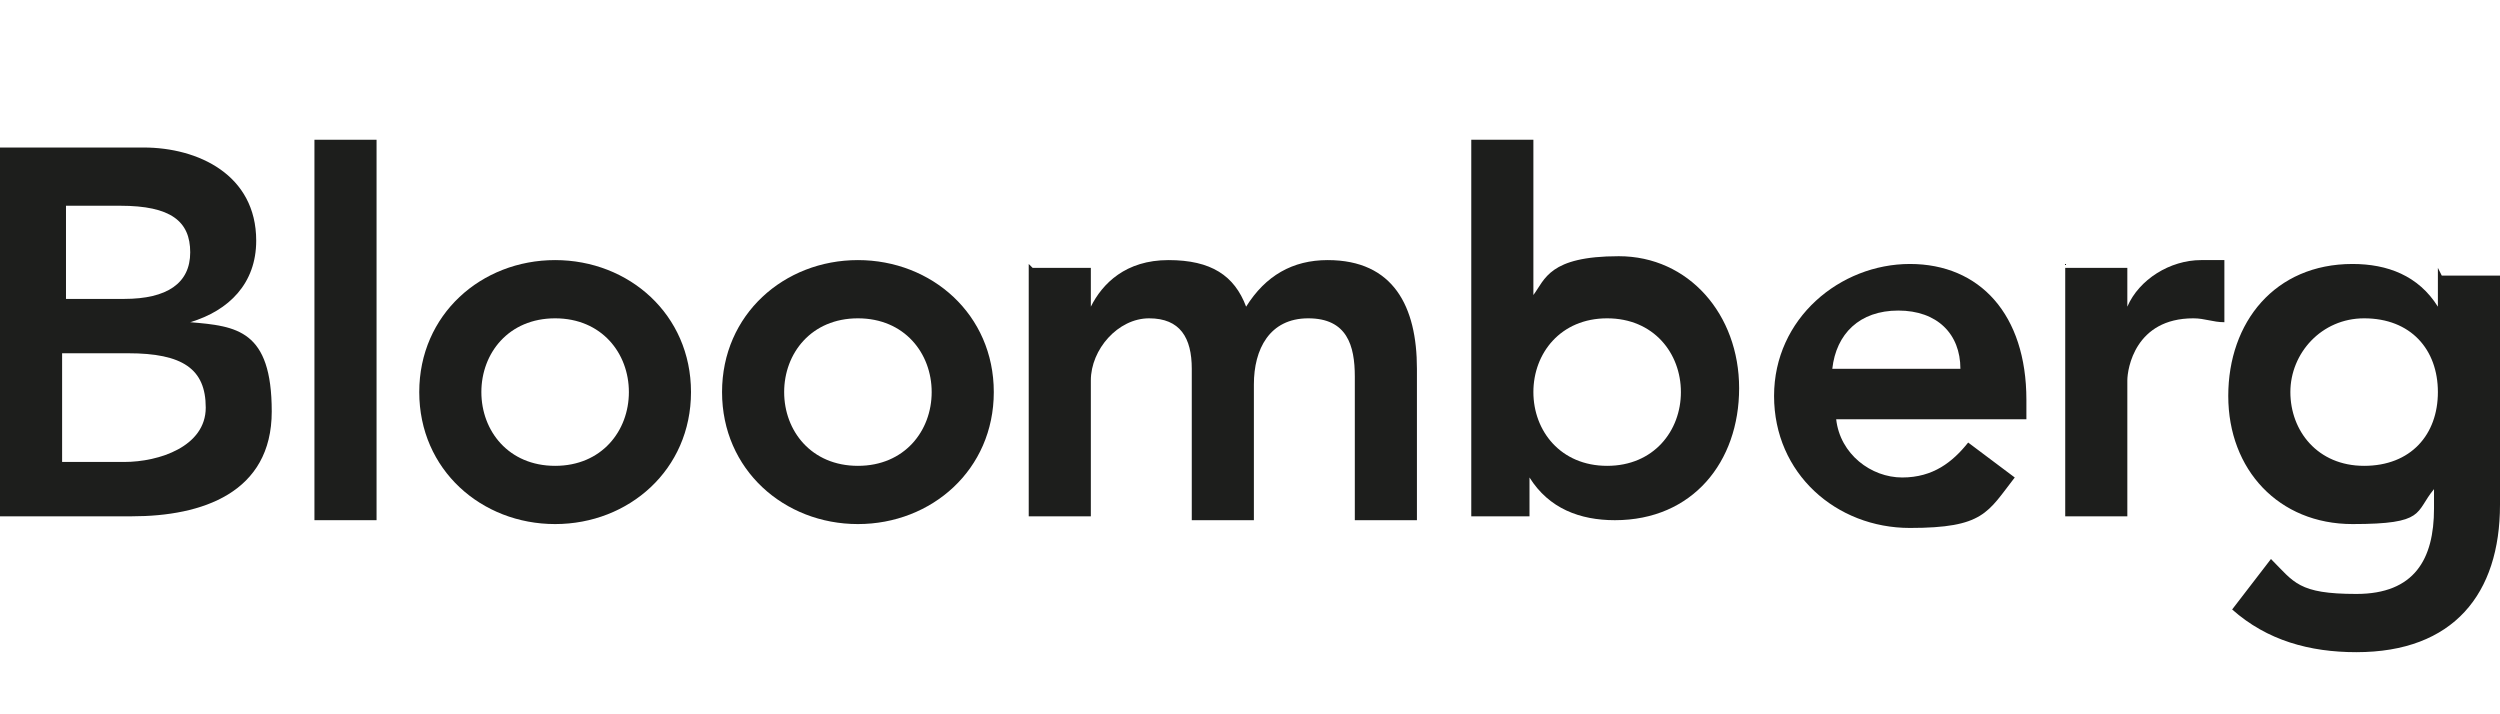
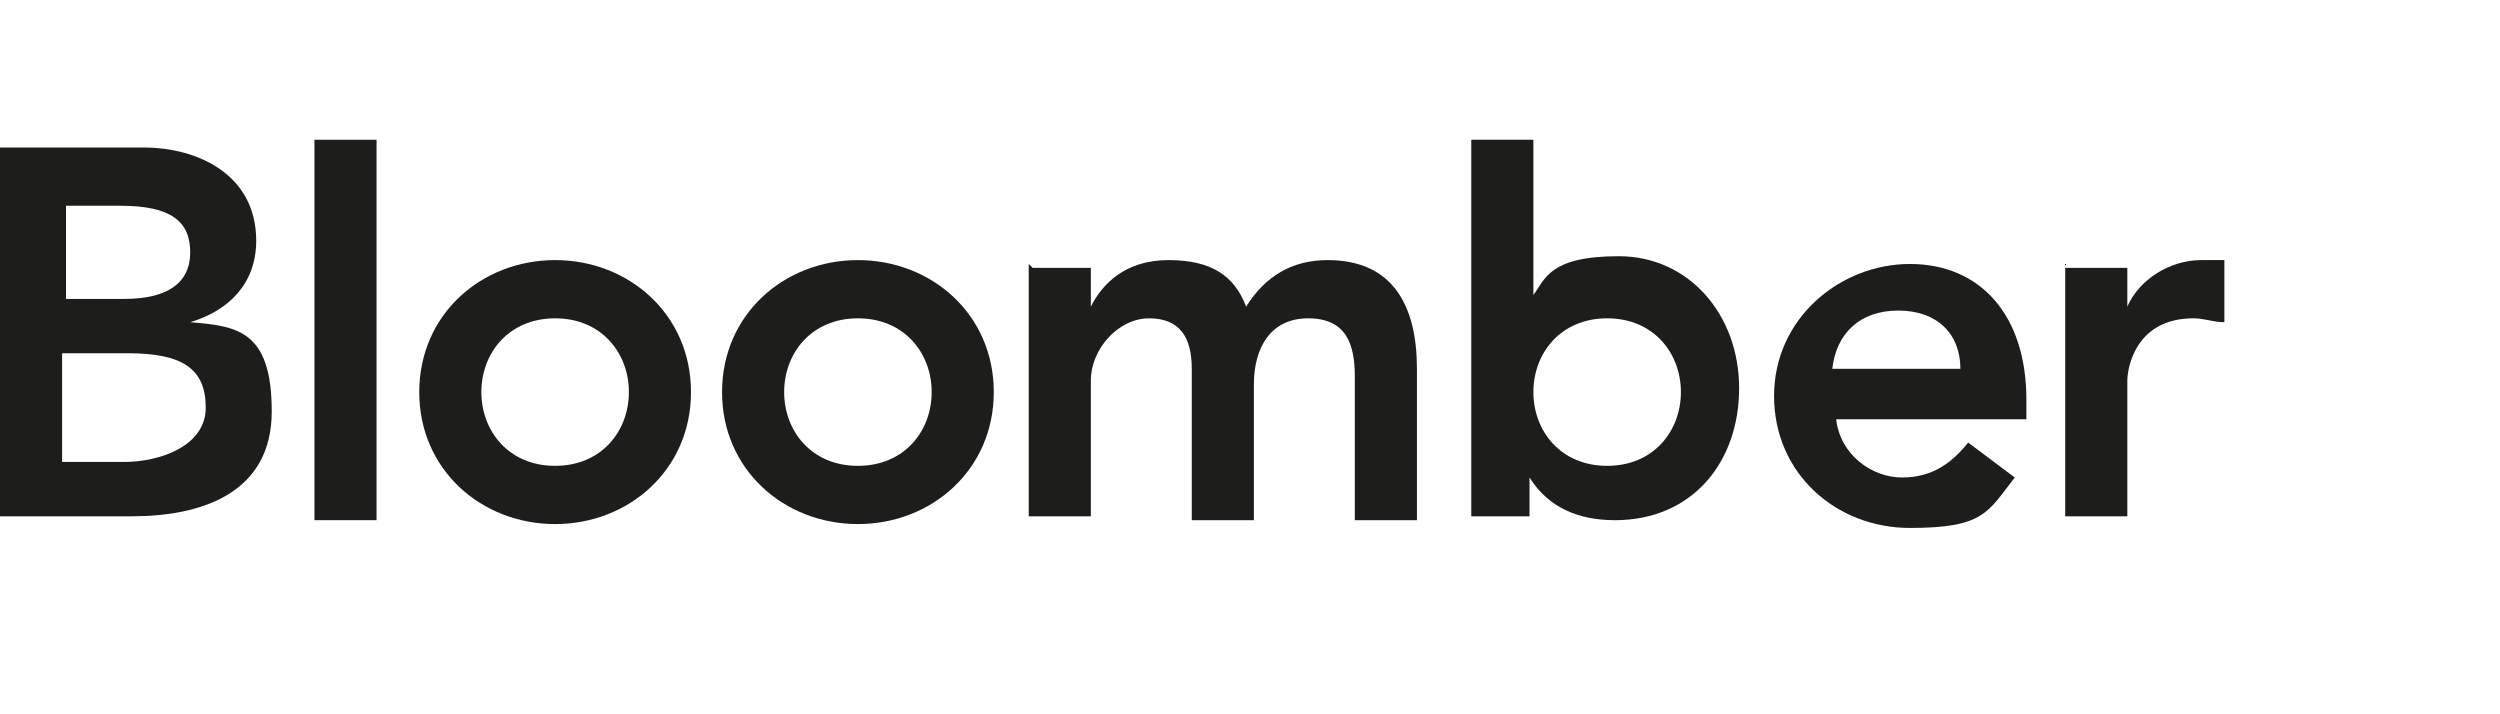
<svg xmlns="http://www.w3.org/2000/svg" version="1.1" viewBox="0 0 64.4 18.4">
  <defs>
    <style>
      .cls-1 {
        fill: #1d1e1c;
      }
    </style>
  </defs>
  <g>
    <g id="Camada_1">
      <path class="cls-1" d="M1.7,5.3h1.4c1.3,0,1.8.4,1.8,1.2s-.6,1.2-1.7,1.2h-1.5v-2.4ZM0,13.3h3.4c1.8,0,3.6-.6,3.6-2.7s-.9-2.2-2.1-2.3h0c1-.3,1.7-1,1.7-2.1,0-1.7-1.5-2.4-2.9-2.4H0v9.5h0ZM1.7,9.1h1.6c1.4,0,2,.4,2,1.4s-1.2,1.4-2.1,1.4h-1.6v-2.8Z" />
      <path class="cls-1" d="M8.1,3.6h1.6v9.8h-1.6V3.6Z" />
      <path class="cls-1" d="M12.4,10.1c0-1,.7-1.9,1.9-1.9s1.9.9,1.9,1.9-.7,1.9-1.9,1.9-1.9-.9-1.9-1.9ZM10.8,10.1c0,2,1.6,3.4,3.5,3.4s3.5-1.4,3.5-3.4-1.6-3.4-3.5-3.4-3.5,1.4-3.5,3.4Z" />
      <path class="cls-1" d="M20.2,10.1c0-1,.7-1.9,1.9-1.9s1.9.9,1.9,1.9-.7,1.9-1.9,1.9-1.9-.9-1.9-1.9ZM18.6,10.1c0,2,1.6,3.4,3.5,3.4s3.5-1.4,3.5-3.4-1.6-3.4-3.5-3.4-3.5,1.4-3.5,3.4Z" />
      <path class="cls-1" d="M26.6,6.9h1.5v1h0c.3-.6.9-1.2,2-1.2s1.7.4,2,1.2c.5-.8,1.2-1.2,2.1-1.2,1.7,0,2.3,1.2,2.3,2.8v3.9h-1.6v-3.7c0-.8-.2-1.5-1.2-1.5s-1.4.8-1.4,1.7v3.5h-1.6v-3.9c0-.8-.3-1.3-1.1-1.3s-1.5.8-1.5,1.6v3.5h-1.6v-6.5h0Z" />
      <path class="cls-1" d="M43.3,10.1c0,1-.7,1.9-1.9,1.9s-1.9-.9-1.9-1.9.7-1.9,1.9-1.9,1.9.9,1.9,1.9ZM37.9,13.3h1.5v-1h0c.5.8,1.3,1.1,2.2,1.1,2,0,3.2-1.5,3.2-3.4s-1.3-3.4-3.1-3.4-1.9.6-2.2,1h0V3.6h-1.6v9.8h0Z" />
      <path class="cls-1" d="M47.2,9.5c.1-.9.7-1.5,1.7-1.5s1.6.6,1.6,1.5c0,0-3.3,0-3.3,0ZM52.2,10.7v-.4c0-2.2-1.2-3.5-3-3.5s-3.5,1.4-3.5,3.4,1.6,3.4,3.5,3.4,2-.4,2.7-1.3l-1.2-.9c-.4.5-.9.9-1.7.9s-1.6-.6-1.7-1.5h4.9Z" />
      <path class="cls-1" d="M53.2,6.9h1.6v1h0c.3-.7,1.1-1.2,1.9-1.2s.4,0,.6,0v1.6c-.3,0-.5-.1-.8-.1-1.5,0-1.7,1.3-1.7,1.6v3.5h-1.6s0-6.5,0-6.5Z" />
-       <path class="cls-1" d="M60.9,8.2c1.2,0,1.9.8,1.9,1.9s-.7,1.9-1.9,1.9-1.9-.9-1.9-1.9.8-1.9,1.9-1.9h0ZM62.8,6.9v1h0c-.5-.8-1.3-1.1-2.2-1.1-2,0-3.2,1.5-3.2,3.4s1.3,3.3,3.2,3.3,1.6-.3,2.1-.9h0v.5c0,1.3-.5,2.2-2,2.2s-1.6-.3-2.2-.9l-1,1.3c.9.8,2,1.1,3.2,1.1,2.5,0,3.7-1.5,3.7-3.8v-5.9s-1.5,0-1.5,0Z" />
    </g>
  </g>
</svg>